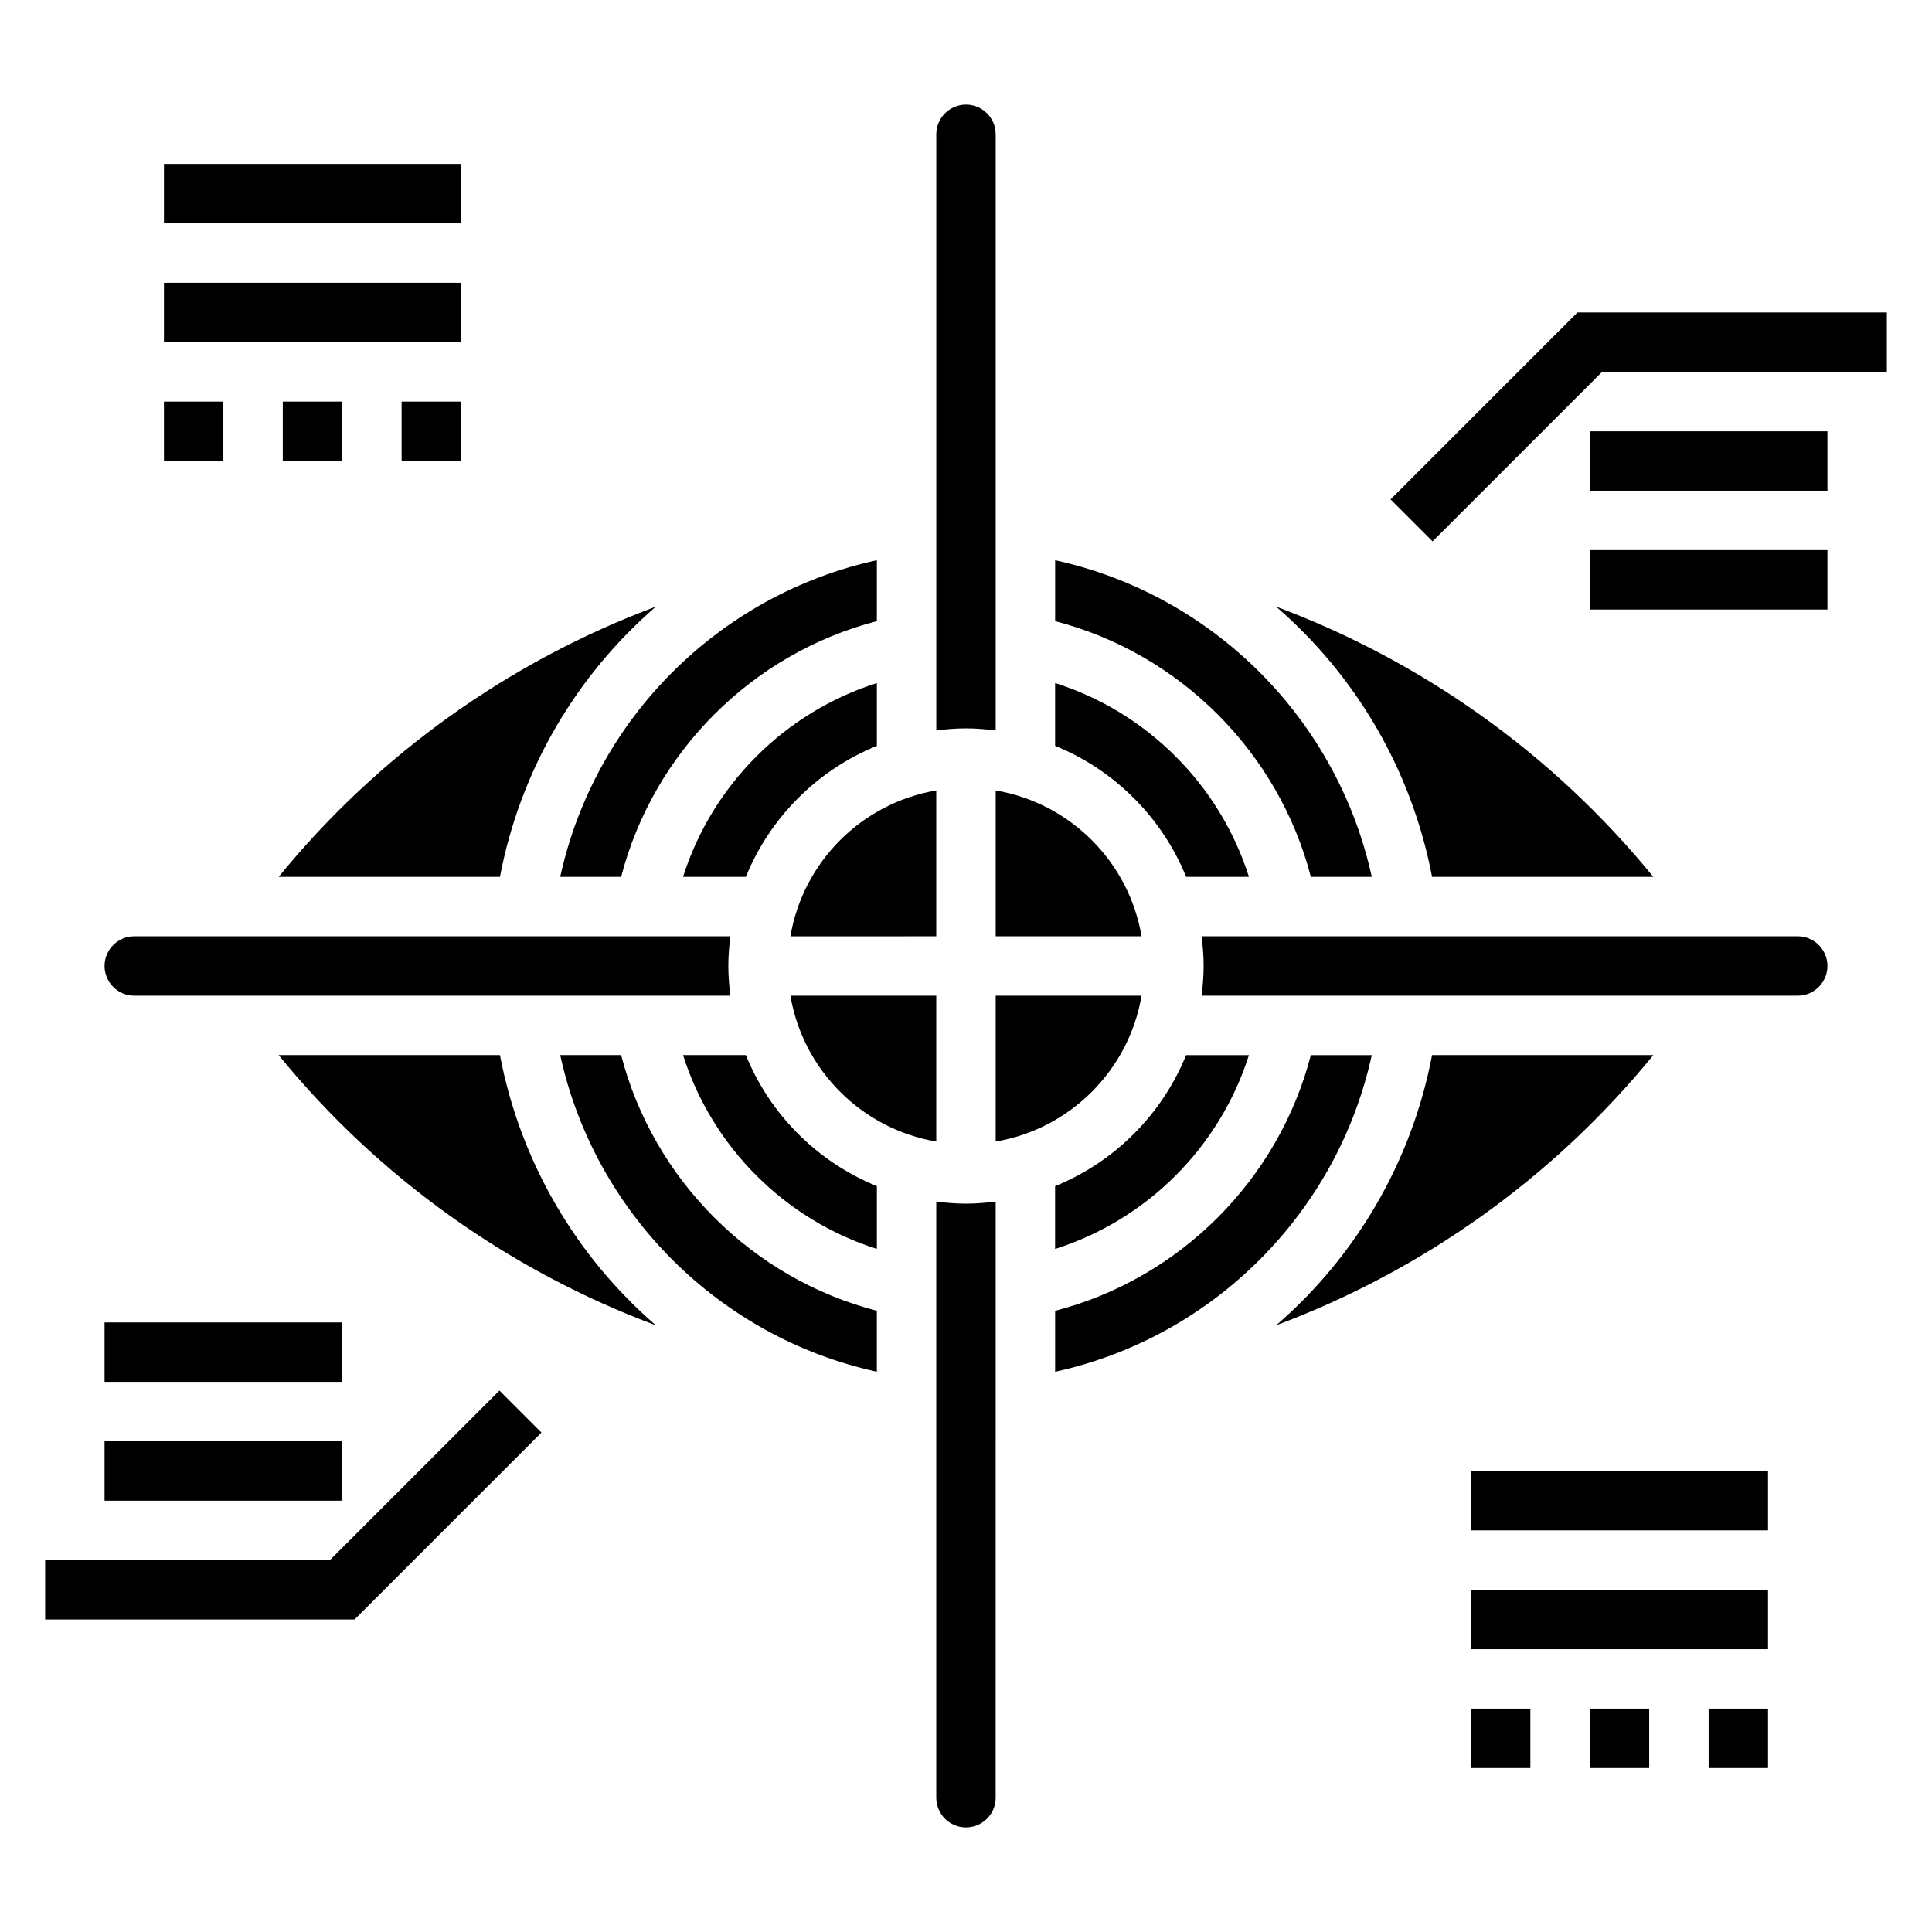
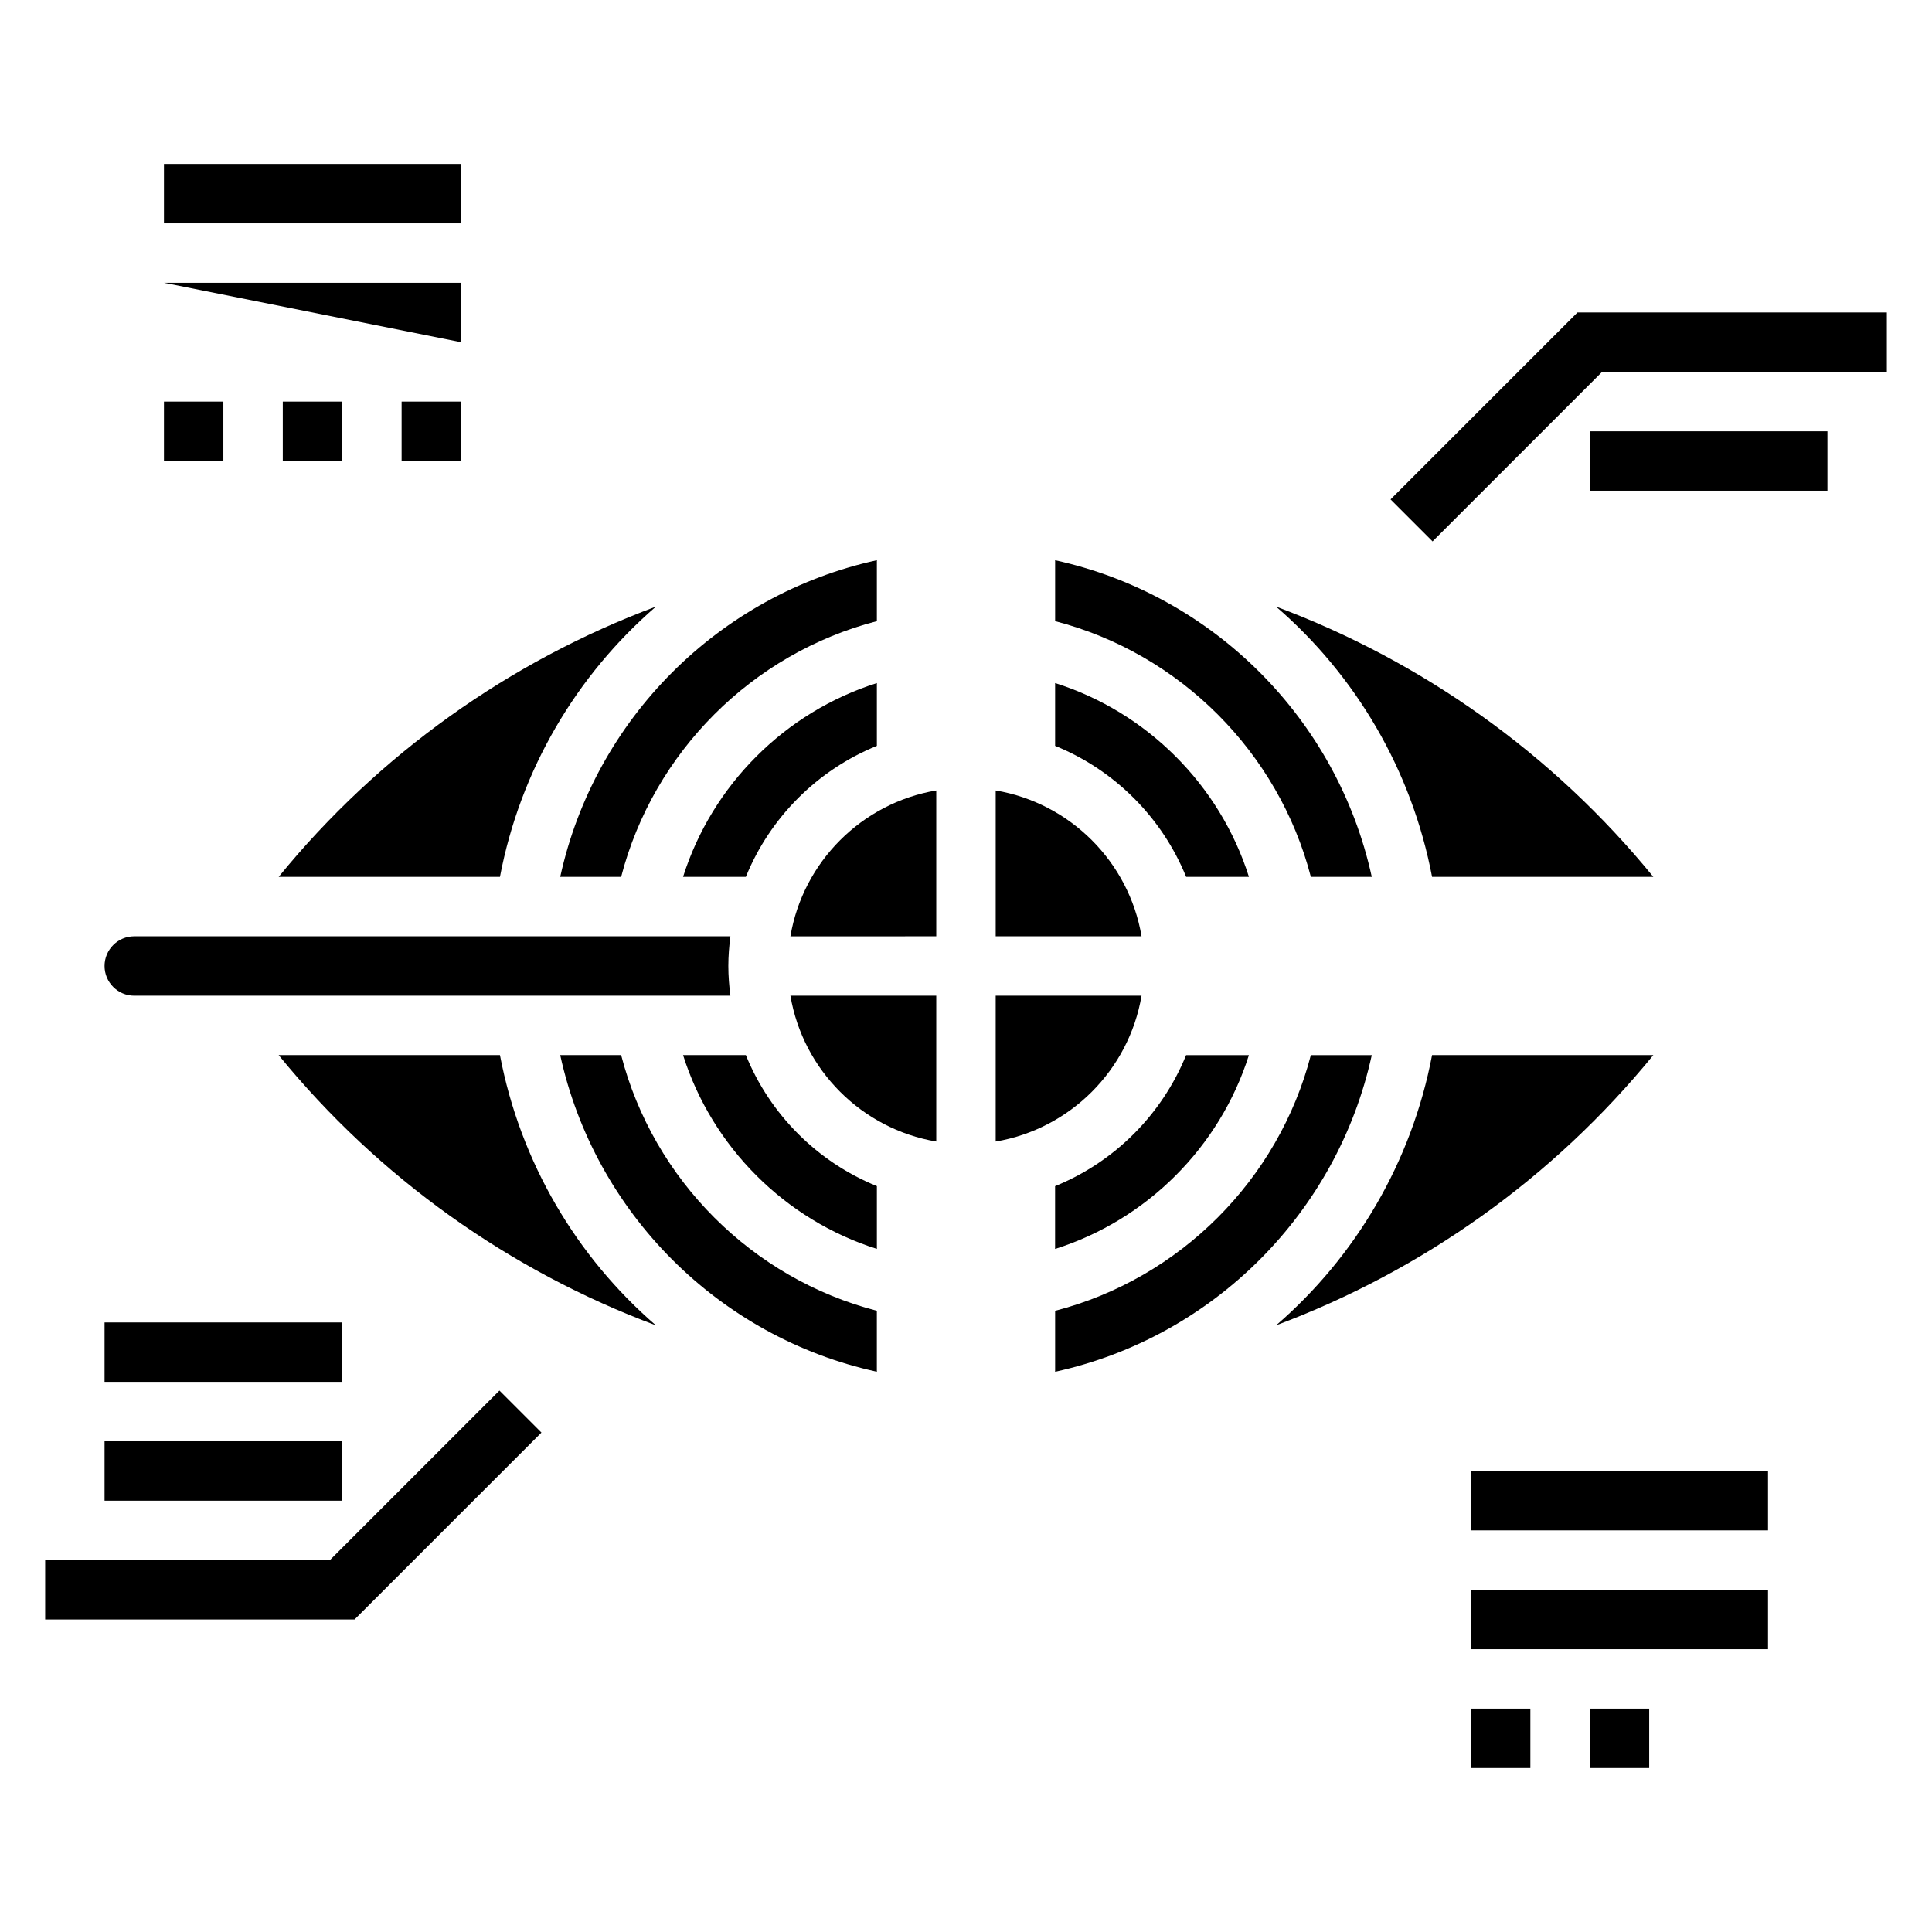
<svg xmlns="http://www.w3.org/2000/svg" fill="#000000" width="800px" height="800px" version="1.1" viewBox="144 144 512 512">
  <g>
    <path d="m376.38 341.66v-16.641c-24.348 7.699-43.668 27.016-51.363 51.363h16.641c6.398-15.754 18.969-28.324 34.723-34.723z" />
    <path d="m392.12 446.52v-38.652h-38.652c3.34 19.734 18.918 35.312 38.652 38.652z" />
    <path d="m392.12 353.48c-19.734 3.328-35.312 18.918-38.652 38.652l38.652-0.004z" />
    <path d="m179.58 407.87h157.98c-0.324-2.582-0.543-5.203-0.543-7.871s0.219-5.289 0.543-7.871l-157.98-0.004c-4.344 0-7.871 3.535-7.871 7.871 0 4.34 3.527 7.875 7.871 7.875z" />
    <path d="m217.85 376.38h58.641c5.406-28.418 20.301-53.449 41.344-71.629-38.762 14.477-73.41 39.039-99.984 71.629z" />
    <path d="m276.49 423.61h-58.648c26.566 32.582 61.211 57.145 99.977 71.621-21.035-18.176-35.922-43.211-41.328-71.621z" />
    <path d="m423.61 458.34v16.641c24.348-7.699 43.668-27.016 51.363-51.363h-16.641c-6.398 15.75-18.969 28.32-34.723 34.723z" />
    <path d="m582.15 376.38c-26.574-32.59-61.223-57.152-99.992-71.629 21.051 18.176 35.938 43.211 41.355 71.629z" />
    <path d="m458.34 376.38h16.641c-7.699-24.348-27.016-43.668-51.363-51.363v16.641c15.75 6.398 28.32 18.969 34.723 34.723z" />
    <path d="m491.39 376.38h16.145c-9.148-41.84-42.082-74.77-83.914-83.914v16.145c33.035 8.547 59.219 34.73 67.77 67.77z" />
    <path d="m308.61 423.61h-16.148c9.148 41.84 42.082 74.77 83.914 83.914v-16.152c-33.035-8.539-59.219-34.723-67.766-67.762z" />
    <path d="m407.87 353.48v38.648h38.652c-3.34-19.734-18.918-35.312-38.652-38.648z" />
-     <path d="m407.87 337.57v-157.98c0-4.336-3.527-7.871-7.871-7.871s-7.871 3.535-7.871 7.871v157.98c2.578-0.324 5.199-0.543 7.871-0.543 2.668 0 5.289 0.219 7.871 0.543z" />
    <path d="m308.61 376.38c8.551-33.039 34.73-59.223 67.77-67.77v-16.148c-41.84 9.148-74.77 42.082-83.914 83.914z" />
    <path d="m446.52 407.87h-38.652v38.652c19.734-3.34 35.312-18.918 38.652-38.652z" />
    <path d="m341.66 423.61h-16.641c7.699 24.348 27.016 43.668 51.363 51.363v-16.641c-15.754-6.398-28.324-18.969-34.723-34.723z" />
    <path d="m491.39 423.61c-8.551 33.039-34.73 59.223-67.77 67.77v16.152c41.84-9.148 74.77-42.082 83.914-83.914h-16.145z" />
-     <path d="m620.41 392.12h-157.98c0.324 2.582 0.547 5.203 0.547 7.875 0 2.668-0.219 5.289-0.543 7.871h157.98c4.344 0 7.871-3.535 7.871-7.871 0.004-4.34-3.523-7.875-7.871-7.875z" />
-     <path d="m392.12 462.43v157.98c0 4.344 3.527 7.871 7.871 7.871s7.871-3.527 7.871-7.871l0.004-157.98c-2.582 0.324-5.203 0.547-7.871 0.547-2.672 0-5.293-0.223-7.875-0.547z" />
    <path d="m582.15 423.61h-58.637c-5.406 28.41-20.293 53.441-41.328 71.613 38.754-14.477 73.398-39.031 99.965-71.613z" />
    <path d="m565.31 596.8h15.742v15.742h-15.742z" />
-     <path d="m596.8 596.8h15.742v15.742h-15.742z" />
    <path d="m533.82 596.8h15.742v15.742h-15.742z" />
    <path d="m533.82 565.31h78.719v15.742h-78.719z" />
    <path d="m533.82 533.82h78.719v15.742h-78.719z" />
    <path d="m250.43 250.43h15.742v15.742h-15.742z" />
    <path d="m218.94 250.43h15.742v15.742h-15.742z" />
    <path d="m187.45 250.43h15.742v15.742h-15.742z" />
-     <path d="m187.45 218.94h78.719v15.742h-78.719z" />
+     <path d="m187.45 218.94h78.719v15.742z" />
    <path d="m187.45 187.45h78.719v15.742h-78.719z" />
    <path d="m562.05 226.81-49.539 49.539 11.133 11.133 44.926-44.926h75.461v-15.746z" />
    <path d="m565.31 258.3h62.977v15.742h-62.977z" />
-     <path d="m565.31 289.79h62.977v15.742h-62.977z" />
    <path d="m231.43 557.44h-75.461v15.746h81.98l49.539-49.539-11.133-11.133z" />
    <path d="m171.71 525.95h62.977v15.742h-62.977z" />
    <path d="m171.71 494.46h62.977v15.742h-62.977z" />
  </g>
</svg>